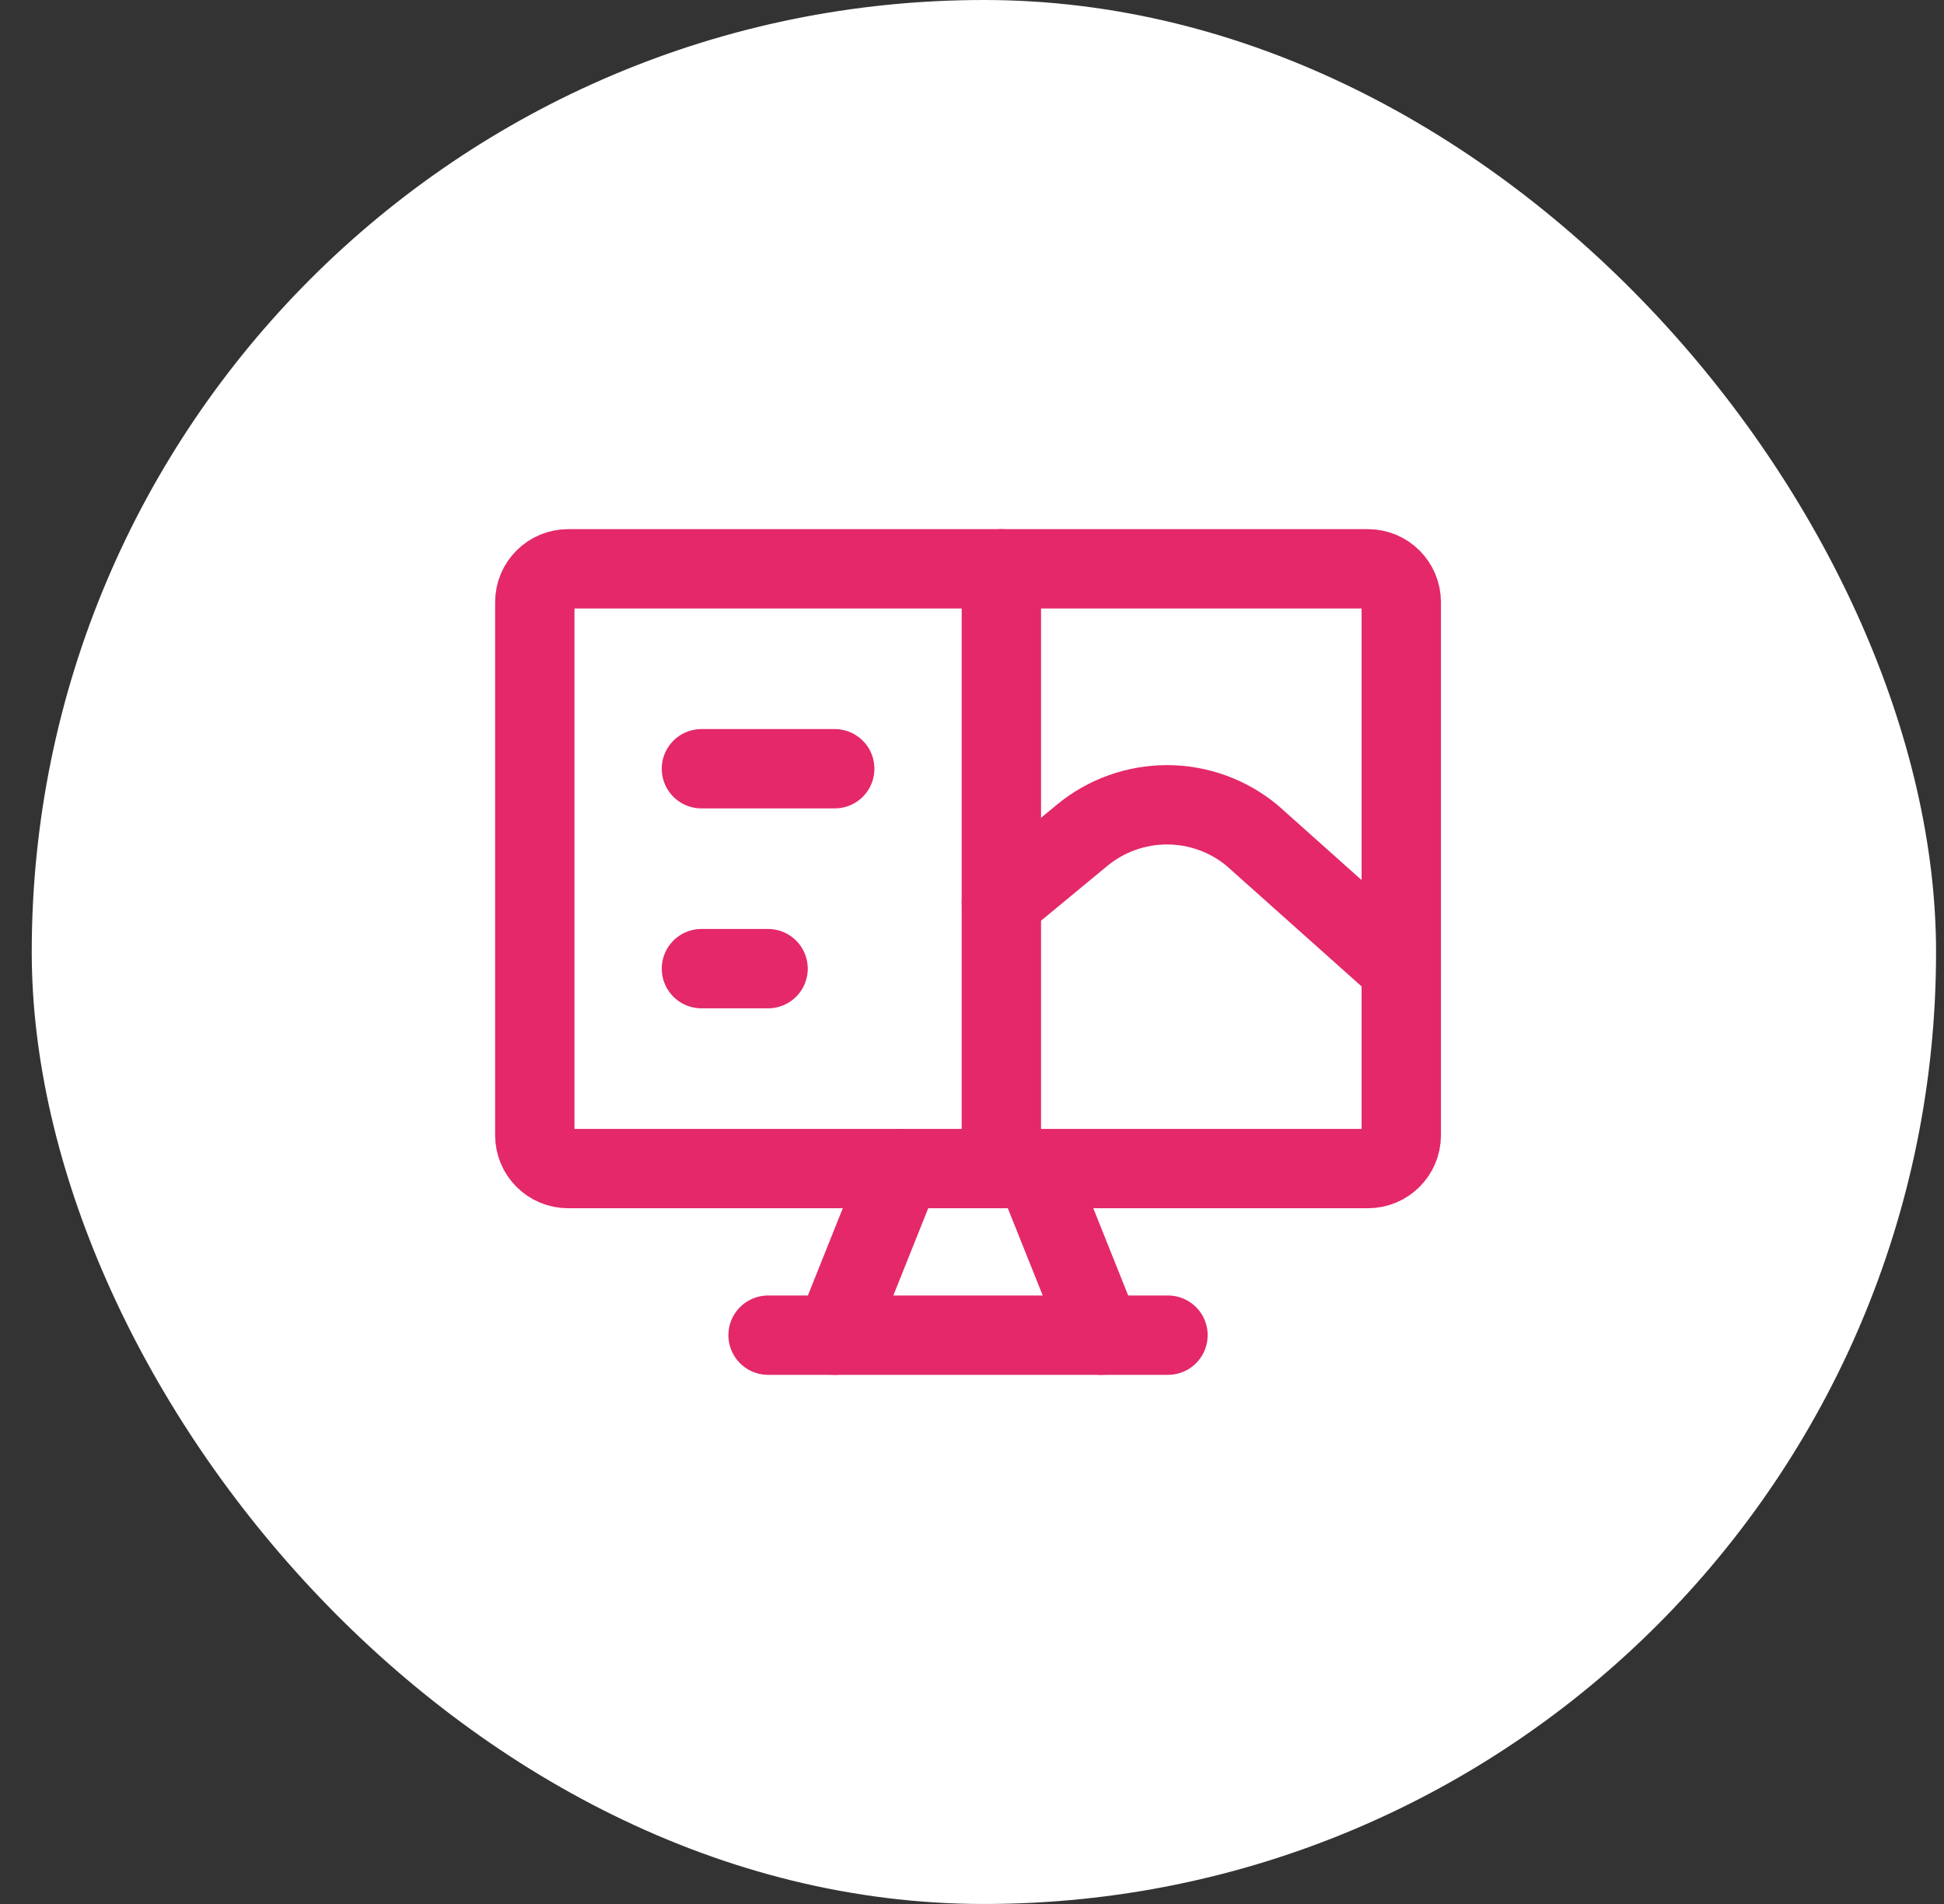
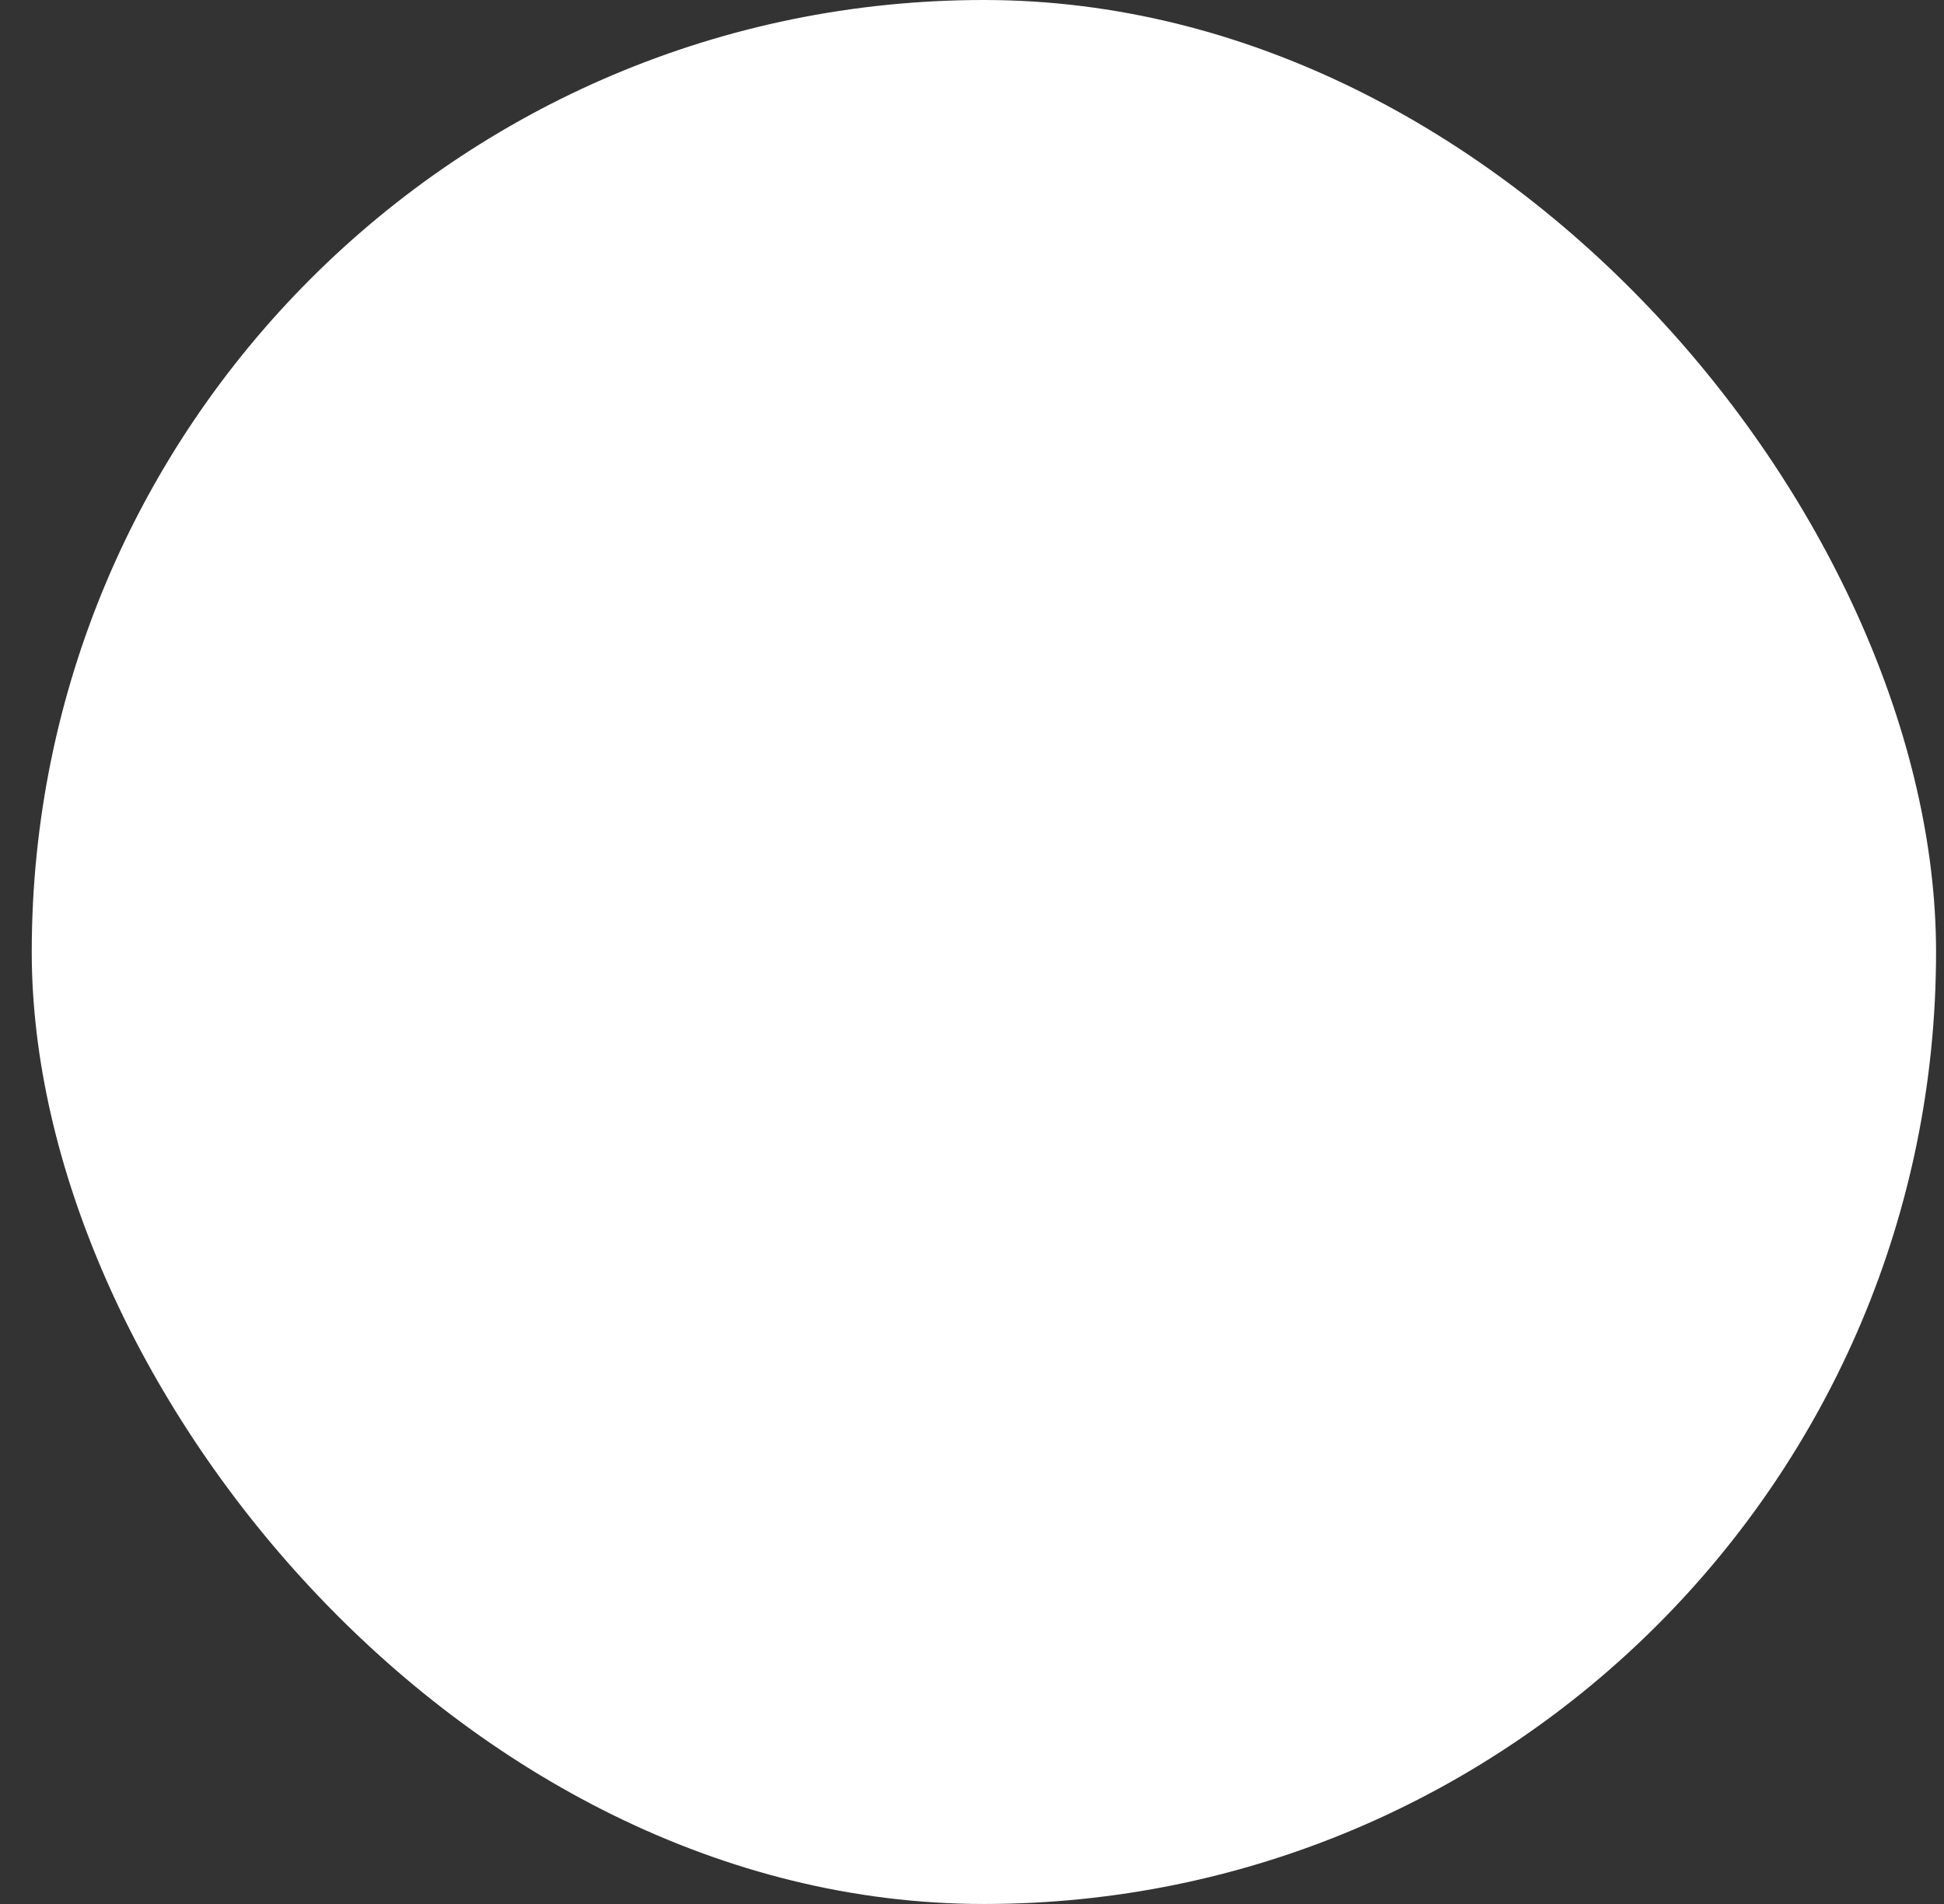
<svg xmlns="http://www.w3.org/2000/svg" width="49" height="48" viewBox="0 0 49 48" fill="none">
  <rect x="0" y="0" width="49" height="48" fill="#333333" stroke="none" />
  <rect x="0.8" width="48" height="48" rx="24" fill="white" />
  <g clip-path="url(#clip0_827_842)">
    <path d="M34.48 14.34H14.32C13.856 14.34 13.48 14.716 13.48 15.18V28.62C13.48 29.084 13.856 29.46 14.32 29.46H34.48C34.944 29.46 35.32 29.084 35.32 28.62V15.18C35.32 14.716 34.944 14.34 34.48 14.34Z" stroke="#E42869" stroke-width="2" stroke-linecap="round" stroke-linejoin="round" />
    <path d="M22.72 29.46L21.04 33.66" stroke="#E42869" stroke-width="2" stroke-linecap="round" stroke-linejoin="round" />
-     <path d="M26.08 29.46L27.76 33.66" stroke="#E42869" stroke-width="2" stroke-linecap="round" stroke-linejoin="round" />
    <path d="M19.36 33.66H29.44" stroke="#E42869" stroke-width="2" stroke-linecap="round" stroke-linejoin="round" />
-     <path d="M25.24 14.34V29.46" stroke="#E42869" stroke-width="2" stroke-linecap="round" stroke-linejoin="round" />
    <path d="M17.68 19.38H21.04" stroke="#E42869" stroke-width="2" stroke-linecap="round" stroke-linejoin="round" />
    <path d="M17.68 24.42H19.36" stroke="#E42869" stroke-width="2" stroke-linecap="round" stroke-linejoin="round" />
-     <path d="M25.24 22.74L27.273 21.06C27.875 20.562 28.633 20.289 29.415 20.289C30.197 20.289 30.954 20.562 31.557 21.06L35.32 24.42" stroke="#E42869" stroke-width="2" stroke-linecap="round" stroke-linejoin="round" />
  </g>
  <defs>
    <clipPath id="clip0_827_842">
-       <rect width="24" height="24" fill="white" transform="translate(12.4 12)" />
-     </clipPath>
+       </clipPath>
  </defs>
</svg>